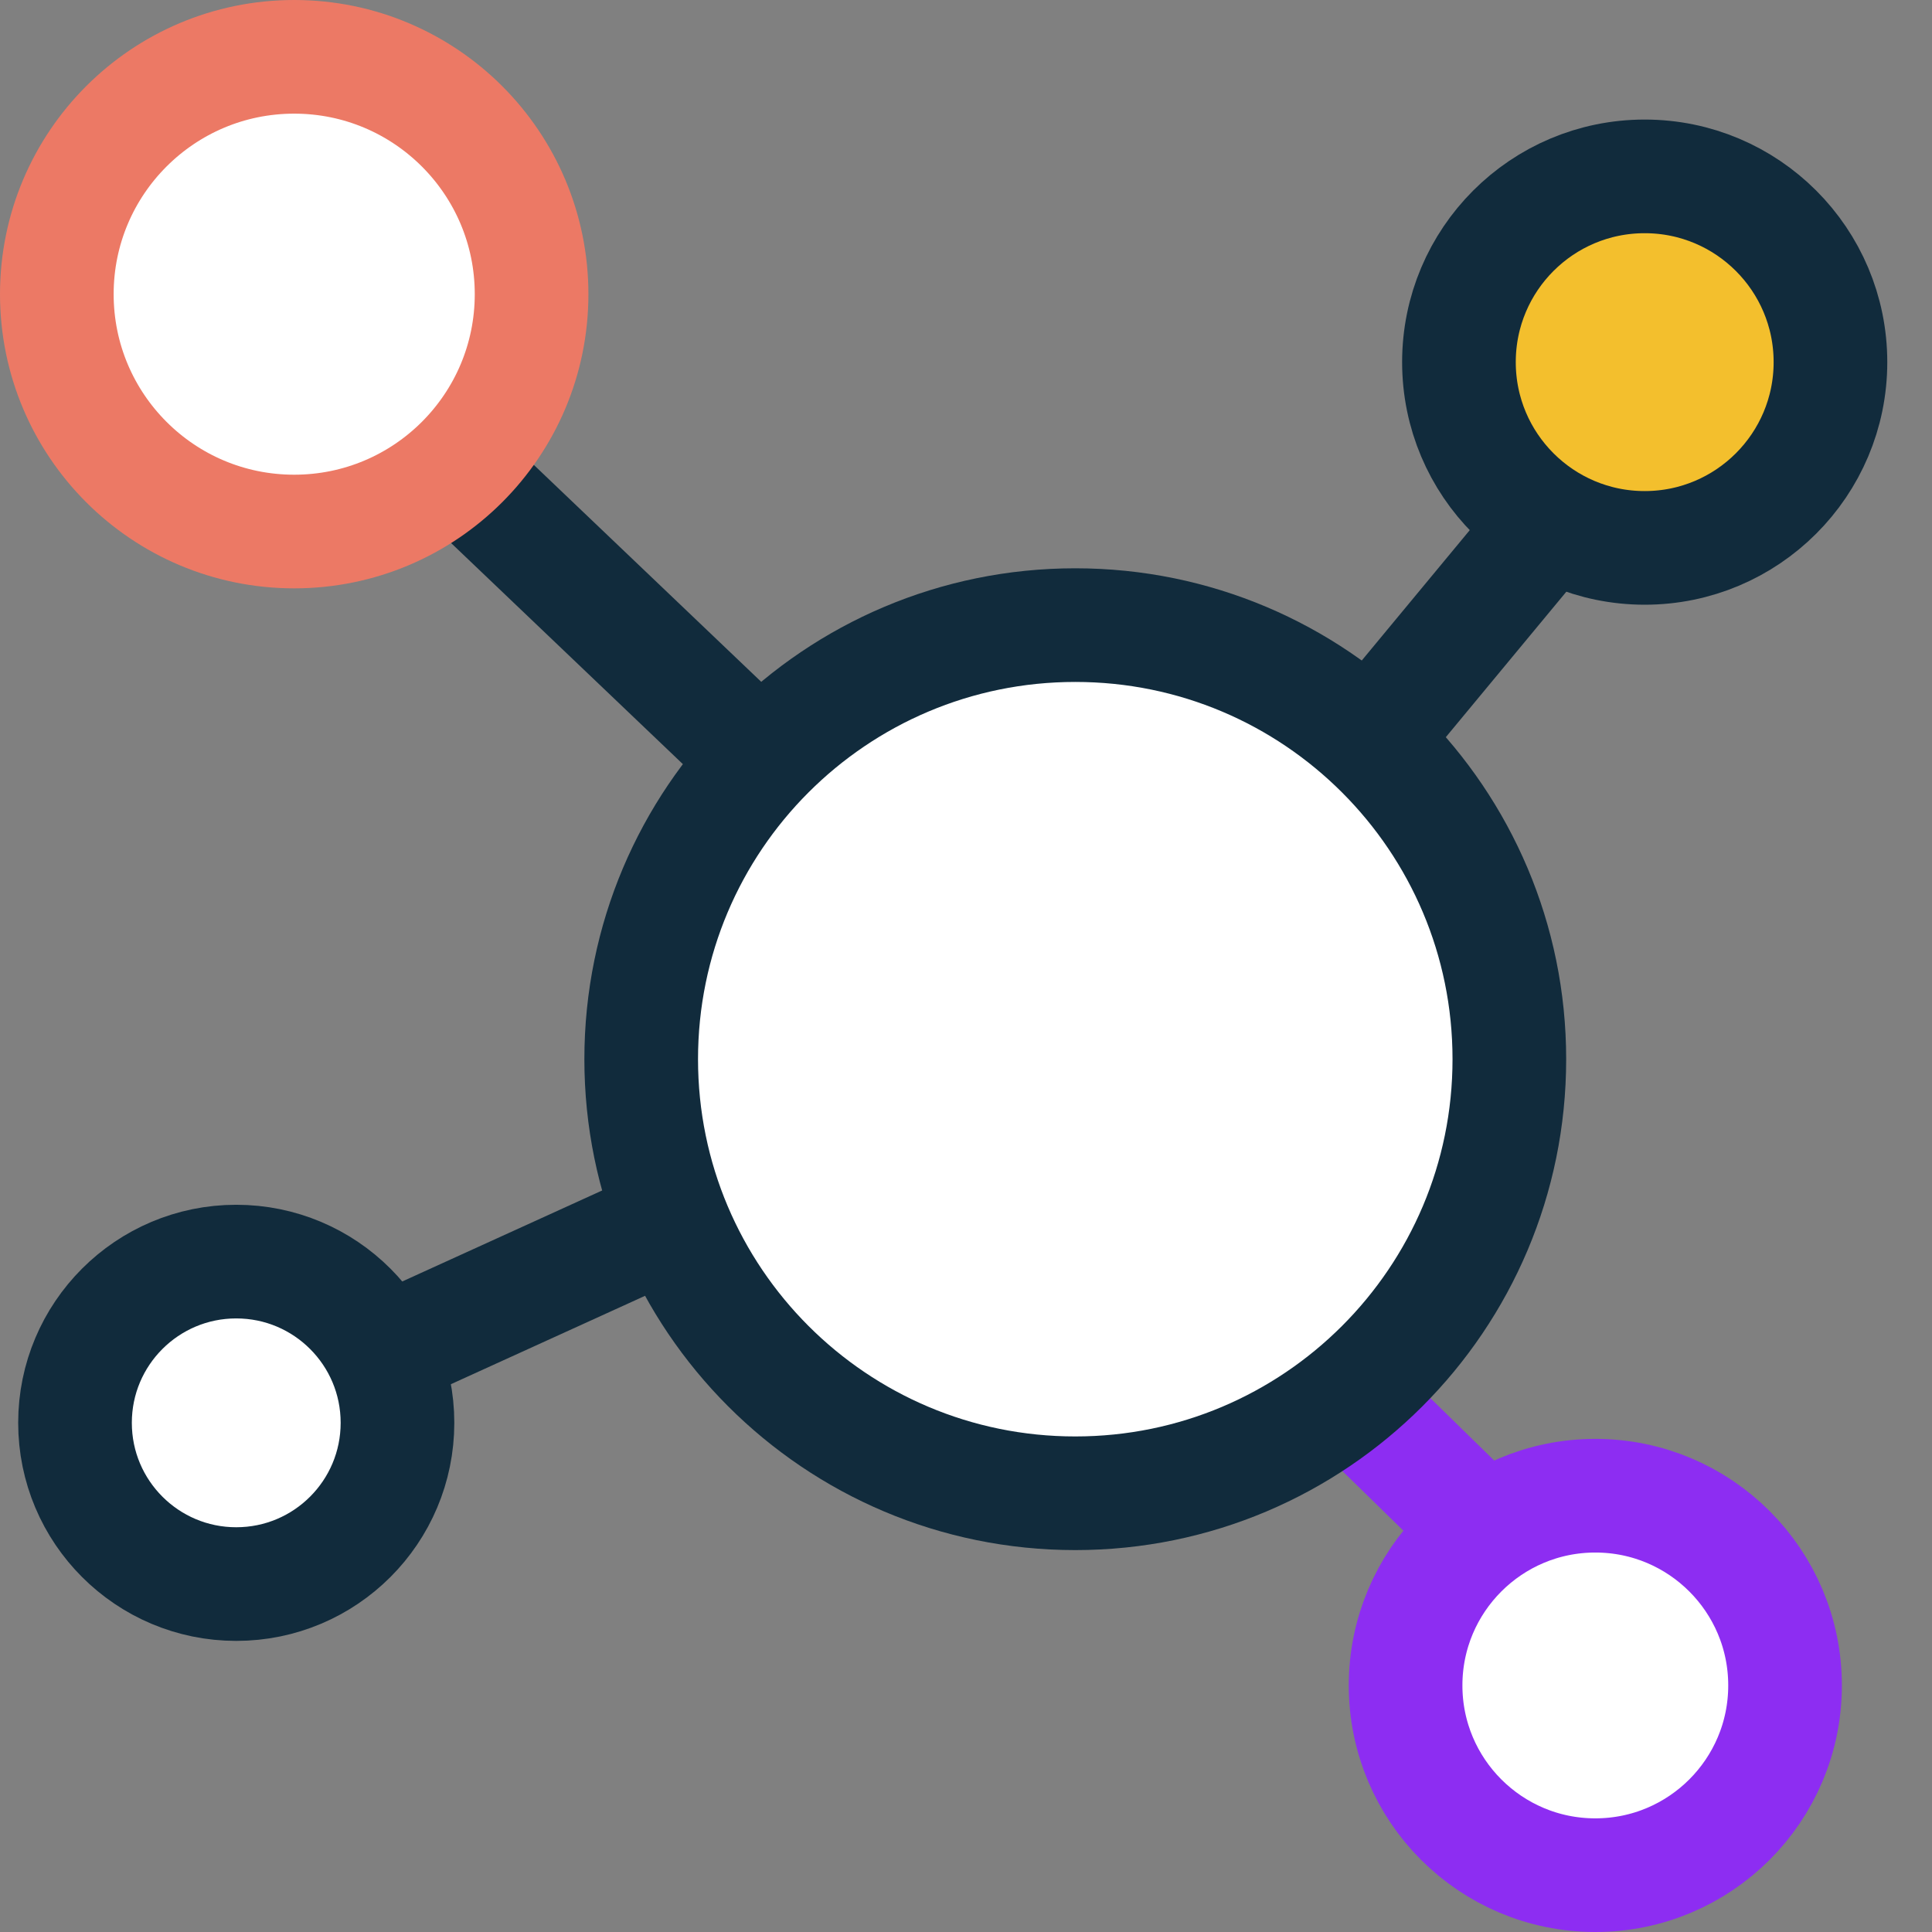
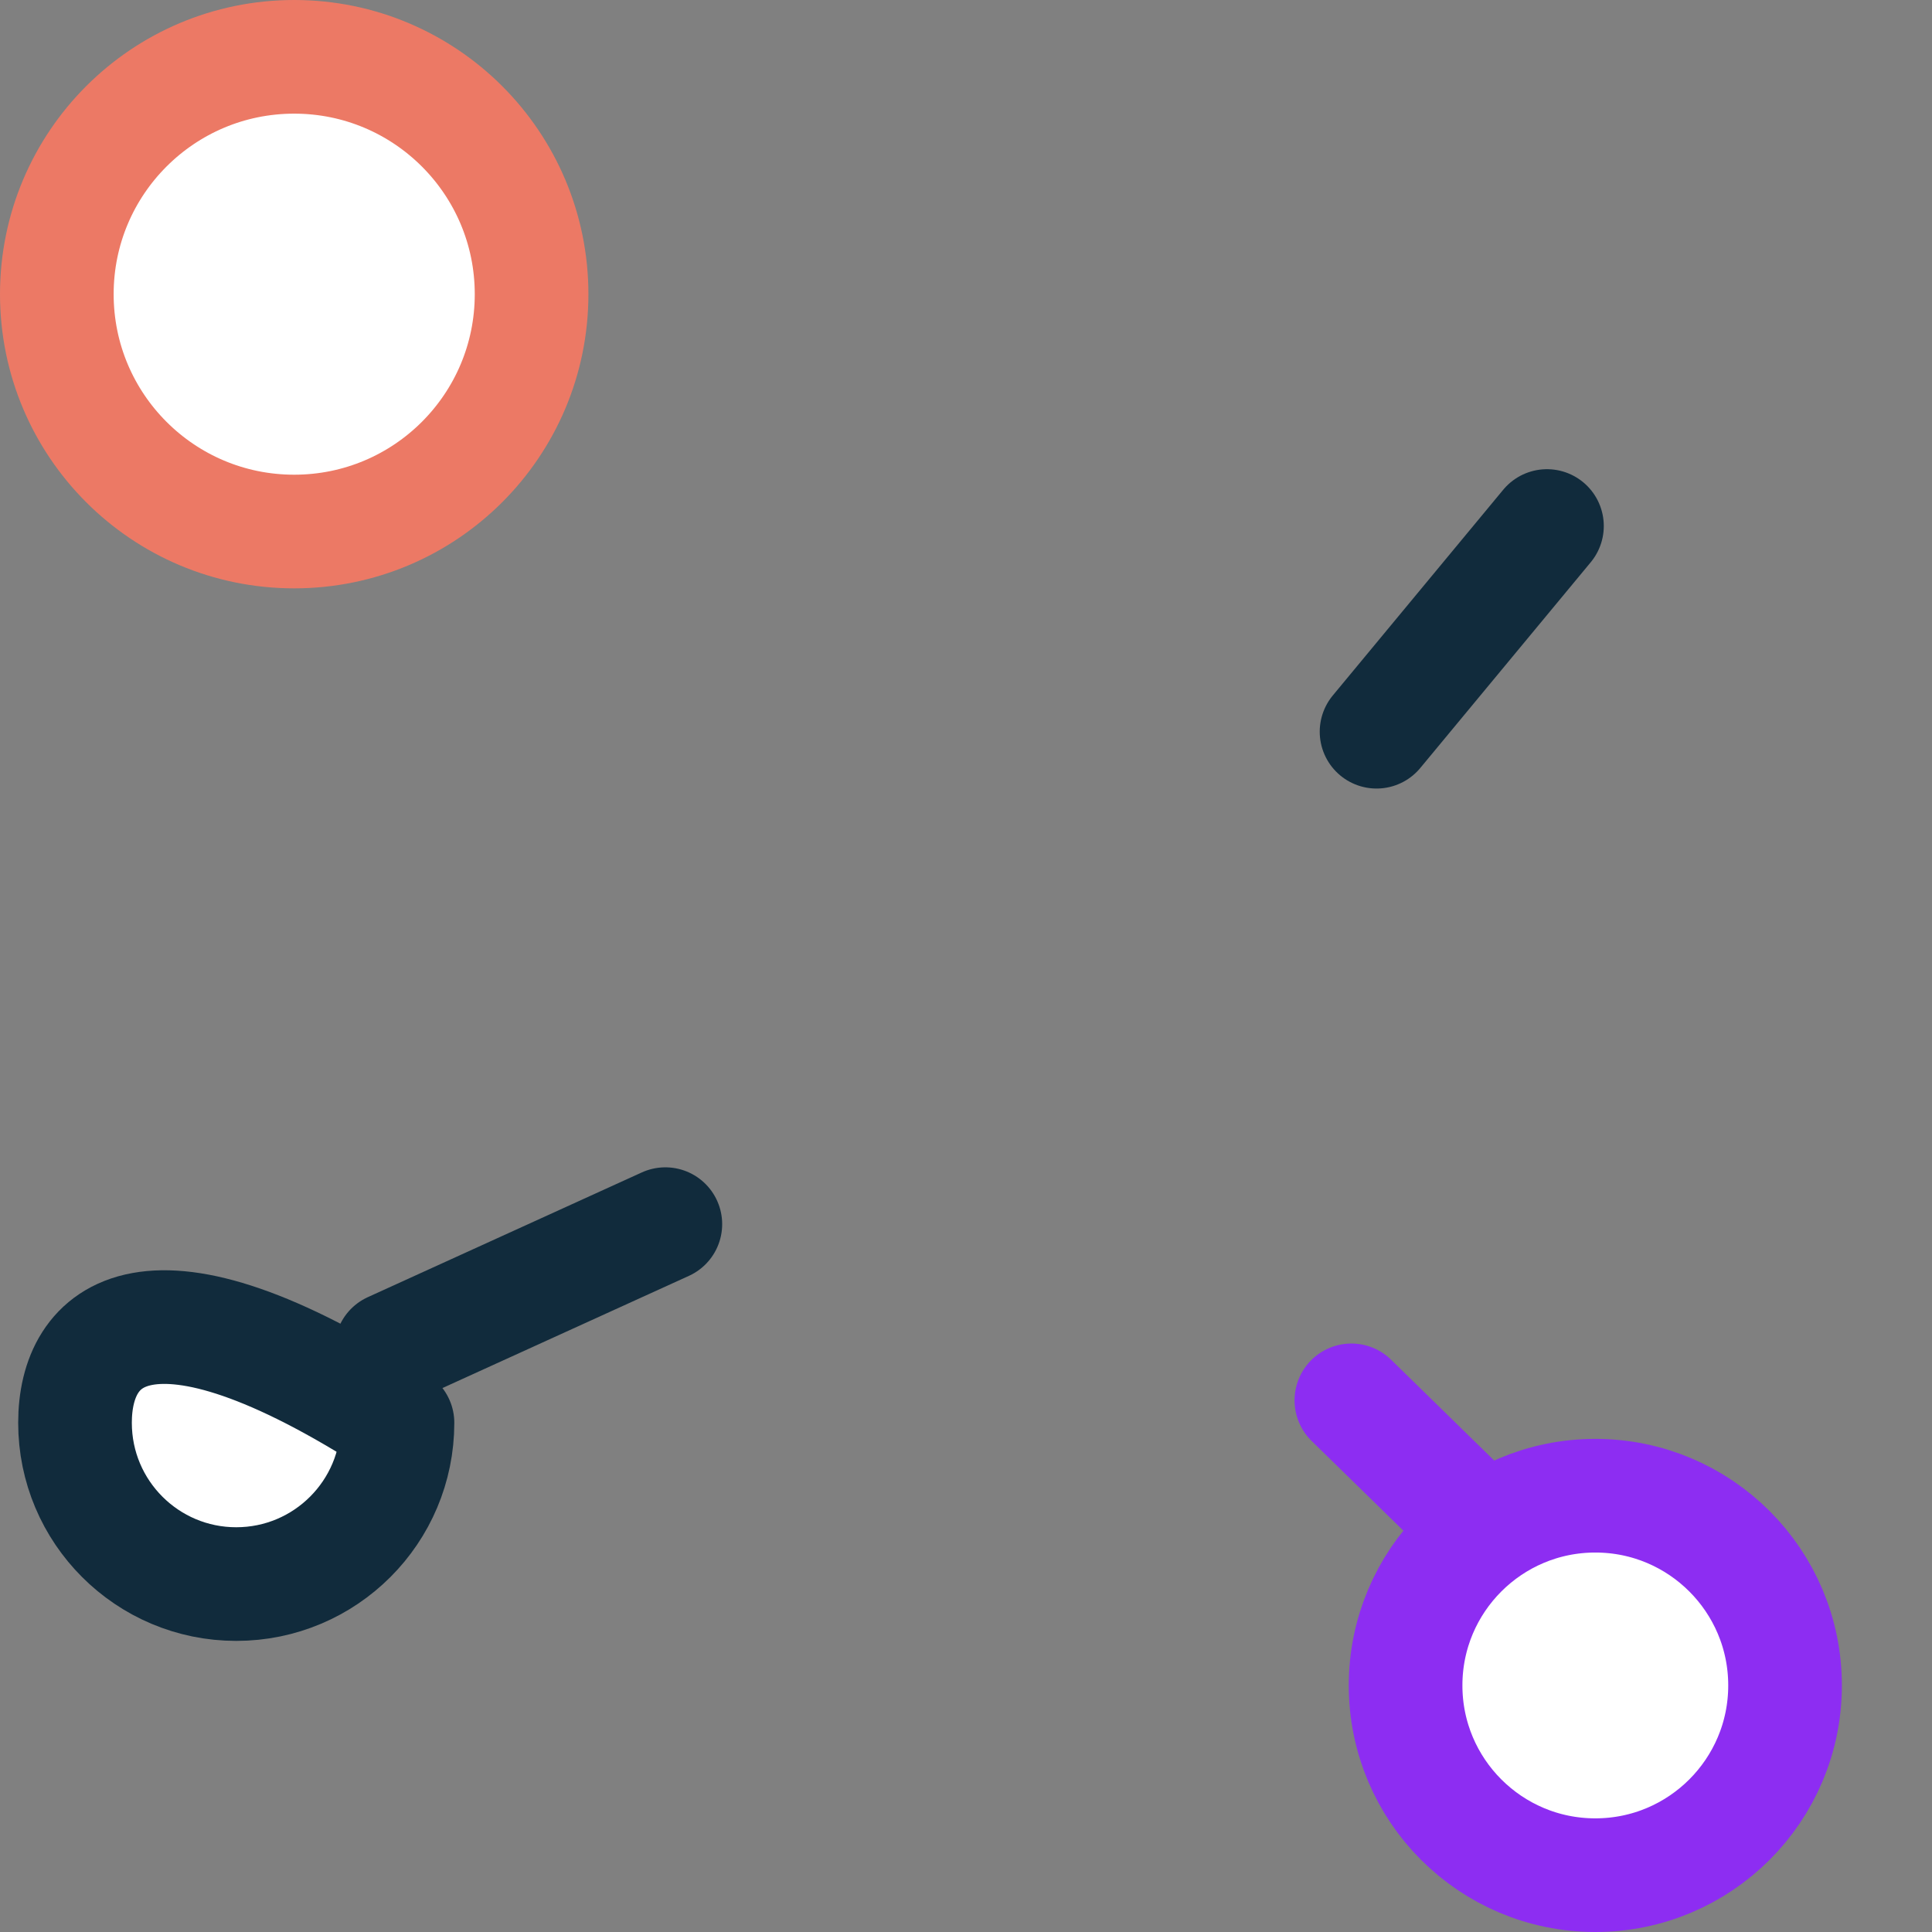
<svg xmlns="http://www.w3.org/2000/svg" width="34" height="34" viewBox="0 0 34 34" fill="none">
  <rect x="0" y="0" width="34" height="34" fill="#808080" stroke="none" />
-   <path fill-rule="evenodd" clip-rule="evenodd" d="M25.675 6.373C25.675 8.178 27.138 9.642 28.944 9.642C30.749 9.642 32.213 8.178 32.213 6.373C32.213 4.567 30.749 3.104 28.944 3.104C27.138 3.104 25.675 4.567 25.675 6.373Z" fill="#F3BF2D" stroke="#112B3C" stroke-width="2" stroke-linecap="round" stroke-linejoin="round" />
-   <path fill-rule="evenodd" clip-rule="evenodd" d="M1.32 25.039C1.32 26.607 2.591 27.877 4.157 27.877C5.725 27.877 6.995 26.607 6.995 25.039C6.995 23.472 5.725 22.202 4.157 22.202C2.591 22.202 1.32 23.472 1.32 25.039Z" fill="white" stroke="#112B3C" stroke-width="2" stroke-linecap="round" stroke-linejoin="round" />
+   <path fill-rule="evenodd" clip-rule="evenodd" d="M1.32 25.039C1.32 26.607 2.591 27.877 4.157 27.877C5.725 27.877 6.995 26.607 6.995 25.039C2.591 22.202 1.32 23.472 1.32 25.039Z" fill="white" stroke="#112B3C" stroke-width="2" stroke-linecap="round" stroke-linejoin="round" />
  <path fill-rule="evenodd" clip-rule="evenodd" d="M24.736 29.661C24.736 31.505 26.231 33 28.075 33C29.919 33 31.414 31.505 31.414 29.661C31.414 27.817 29.919 26.322 28.075 26.322C26.231 26.322 24.736 27.817 24.736 29.661Z" fill="white" stroke="#8D2DF2" stroke-width="2" stroke-linecap="round" stroke-linejoin="round" />
-   <path d="M8.051 8.282L13.255 13.246" stroke="#112B3C" stroke-width="2" stroke-linecap="round" stroke-linejoin="round" />
  <path d="M27.224 9.257L24.225 12.877" stroke="#112B3C" stroke-width="2" stroke-linecap="round" stroke-linejoin="round" />
  <path d="M11.709 21.543L6.887 23.738" stroke="#112B3C" stroke-width="2" stroke-linecap="round" stroke-linejoin="round" />
  <path d="M26.029 26.841L23.782 24.644" stroke="#8D2DF2" stroke-width="2" stroke-linecap="round" stroke-linejoin="round" />
  <path fill-rule="evenodd" clip-rule="evenodd" d="M1 5.177C1 7.485 2.87 9.354 5.177 9.354C7.485 9.354 9.355 7.485 9.355 5.177C9.355 2.87 7.485 1 5.177 1C2.87 1 1 2.87 1 5.177Z" fill="white" stroke="#EC7965" stroke-width="2" stroke-linecap="round" stroke-linejoin="round" />
-   <path fill-rule="evenodd" clip-rule="evenodd" d="M11.284 18.64C11.284 22.859 14.703 26.279 18.923 26.279C23.142 26.279 26.562 22.859 26.562 18.64C26.562 14.421 23.142 11.001 18.923 11.001C14.703 11.001 11.284 14.421 11.284 18.64Z" fill="white" stroke="#112B3C" stroke-width="2" stroke-linecap="round" stroke-linejoin="round" />
</svg>